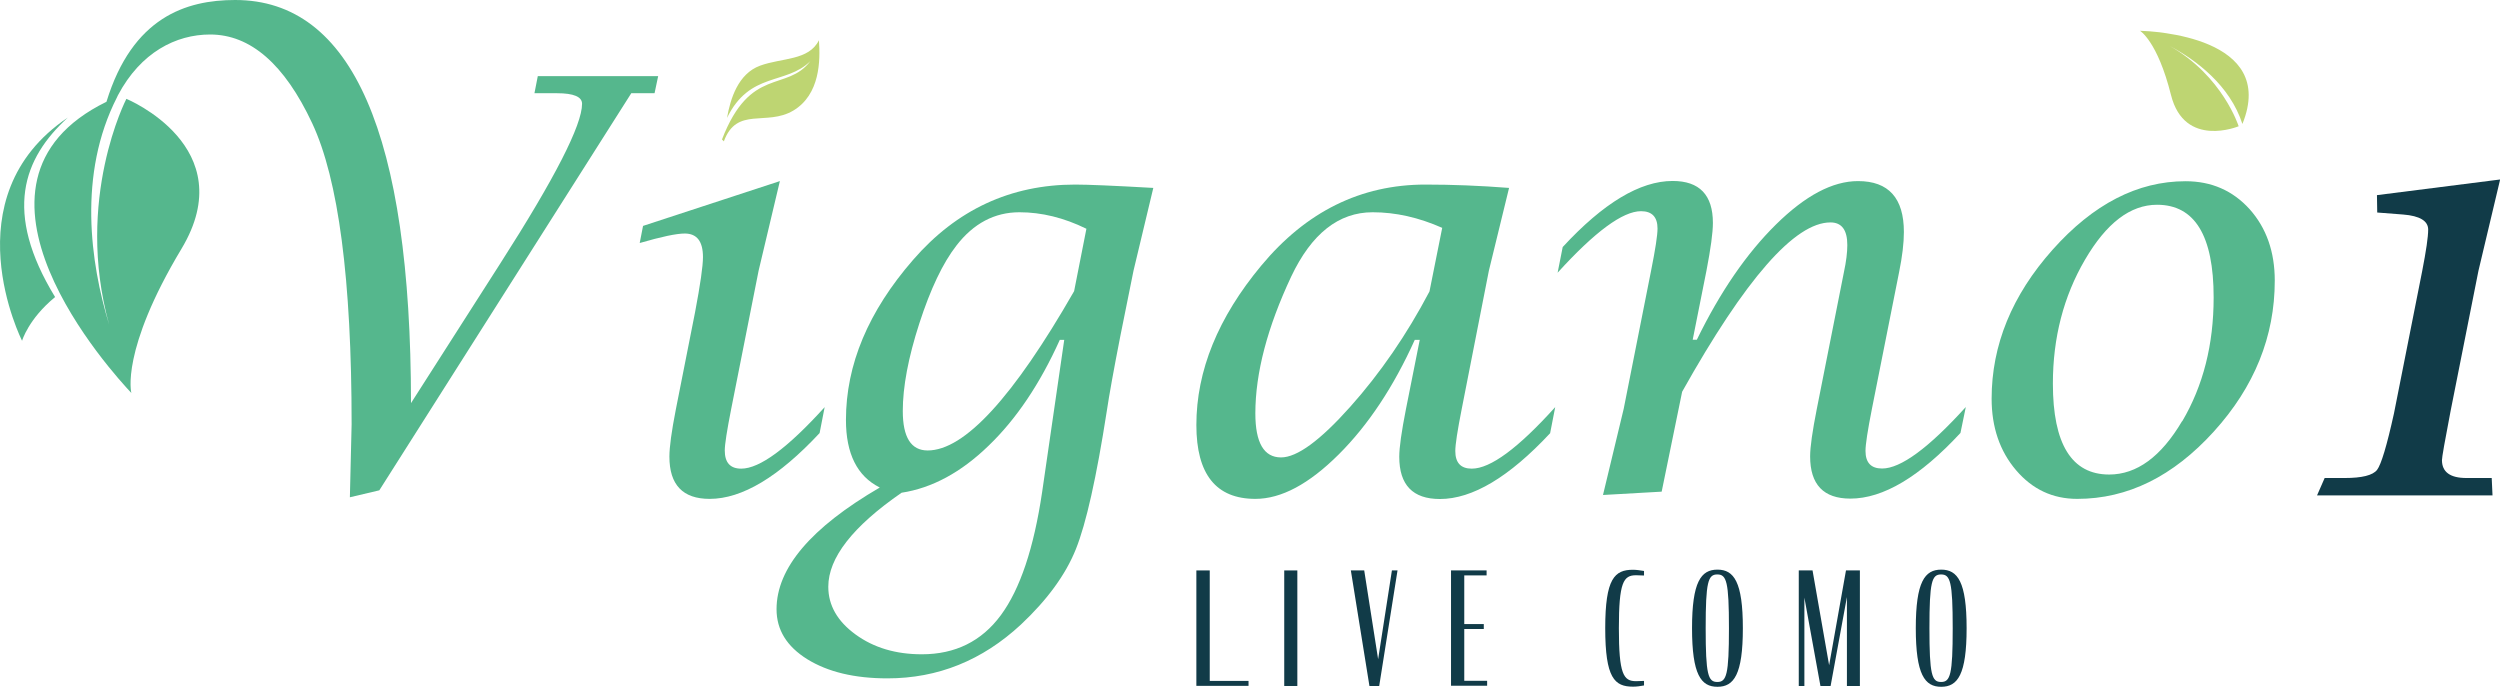
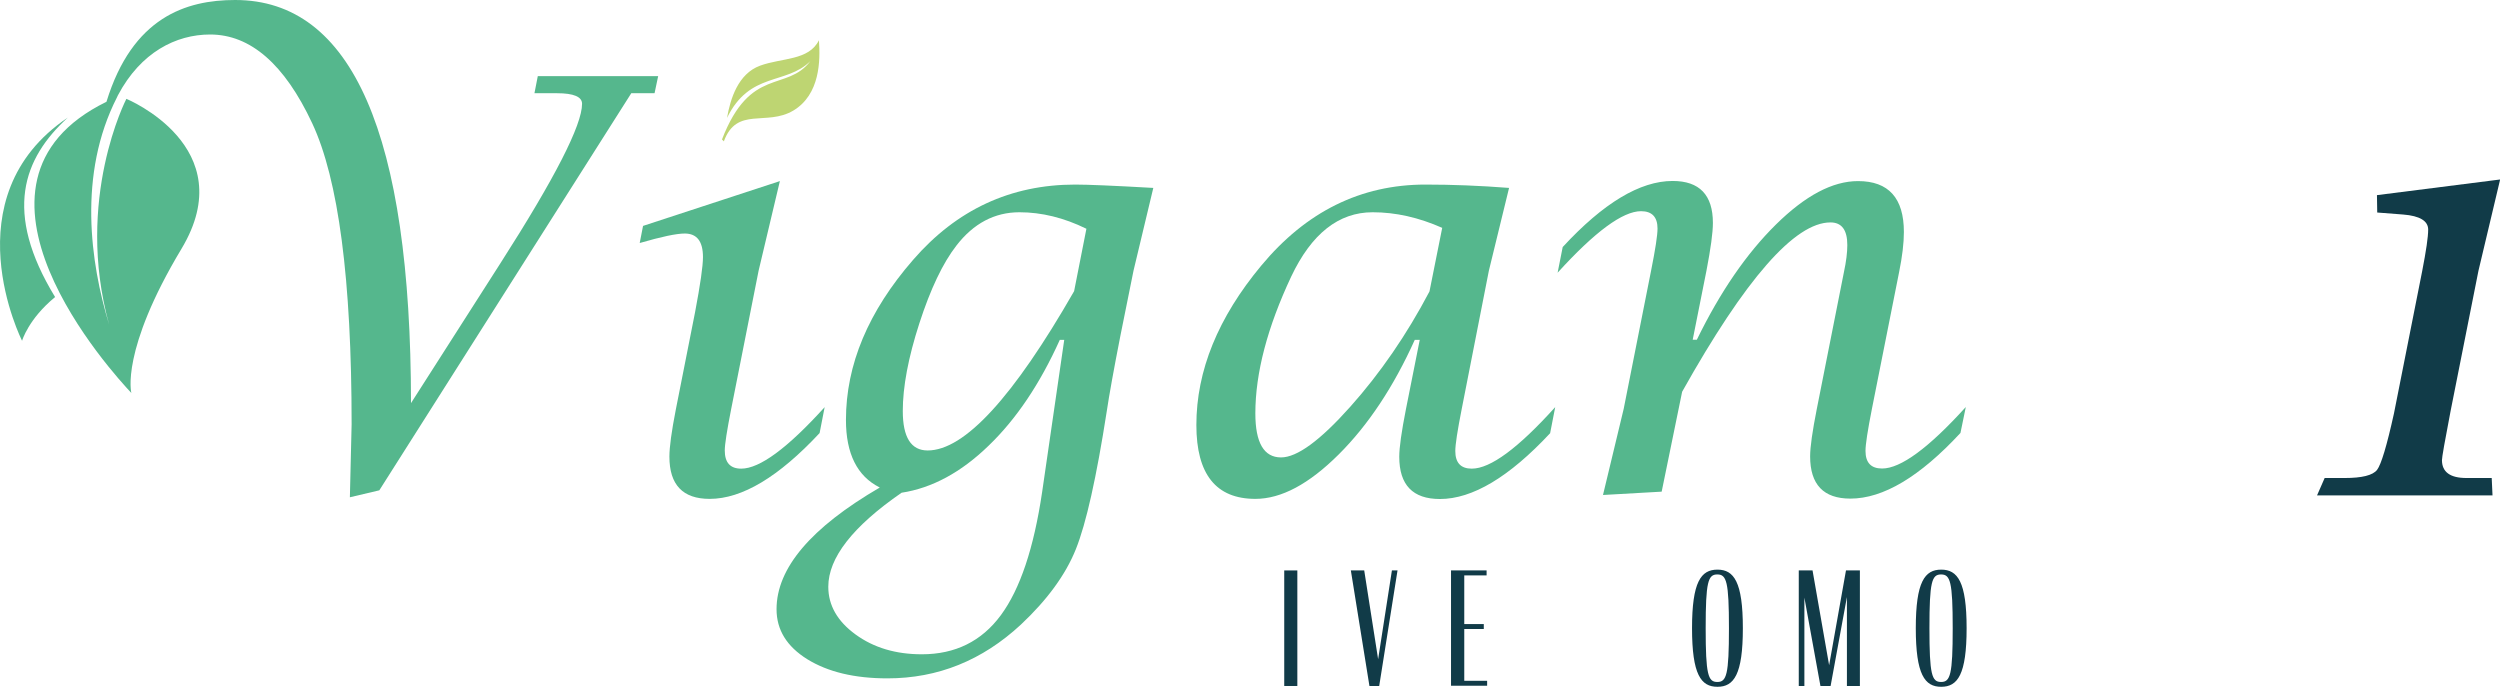
<svg xmlns="http://www.w3.org/2000/svg" id="Livello_2" viewBox="0 0 186.92 51.35">
  <defs>
    <style>.cls-1{fill:#bed572;}.cls-2{fill:#55b78d;}.cls-3{fill:#113b48;}</style>
  </defs>
  <g id="Livello_1-2">
    <g>
      <path class="cls-3" d="M173.24,37.04l.57-1.3h1.49c1.3,0,2.11-.2,2.43-.61,.31-.41,.73-1.81,1.26-4.21l2.11-10.64c.3-1.54,.45-2.57,.45-3.11,0-.65-.62-1.03-1.87-1.13l-1.94-.15-.02-1.3,9.21-1.17-1.62,6.82-2.09,10.52c-.43,2.23-.64,3.44-.64,3.64,0,.89,.61,1.34,1.83,1.34h1.89l.06,1.3h-13.13Z" />
      <path class="cls-1" d="M54.36,8.8c.25-1.42,.83-3.29,2.47-3.89s3.64-.37,4.4-1.9c.11,1.51,.09,4.06-1.92,5.26-2.01,1.19-4.22-.34-5.19,2.3-.15-.16-.14-.14-.14-.14,2.12-5.5,4.83-3.53,6.61-5.86-1.82,1.8-4.53,.77-6.23,4.24Z" />
-       <path class="cls-1" d="M167.66,9.27c2.65-6.53-6.72-6.94-7.66-6.97,0,0,1.31,.77,2.32,4.8,1.01,4.03,5.06,2.34,5.06,2.34,0,0-1.19-3.76-5.15-6,1.99,1.06,4.5,2.95,5.43,5.83Z" />
+       <path class="cls-1" d="M167.66,9.27Z" />
      <path class="cls-2" d="M61.66,30.43l-.38,1.95c-3.06,3.28-5.8,4.92-8.22,4.92-2.01,0-3.01-1.05-3.01-3.16,0-.71,.16-1.88,.48-3.52l1.44-7.28c.39-2.06,.59-3.44,.59-4.12,0-1.17-.45-1.76-1.36-1.76-.63,0-1.75,.24-3.37,.71l.25-1.28,10.23-3.35-1.59,6.7-2.05,10.34c-.32,1.62-.48,2.65-.48,3.1,0,.91,.41,1.36,1.23,1.36,1.38,0,3.46-1.53,6.24-4.6Z" />
      <path class="cls-2" d="M65.76,36.44c-1.67-.84-2.51-2.52-2.51-5.04,0-4.13,1.67-8.12,5.02-11.97,3.25-3.75,7.29-5.63,12.12-5.63,.92,0,2.87,.08,5.84,.25l-1.48,6.19-.98,4.86c-.5,2.55-.84,4.44-1.02,5.65-.77,4.95-1.54,8.39-2.31,10.31-.77,1.92-2.15,3.8-4.11,5.64-2.89,2.68-6.21,4.02-9.98,4.02-2.46,0-4.45-.48-5.99-1.43-1.54-.96-2.3-2.2-2.3-3.74,0-3.07,2.57-6.1,7.72-9.1Zm13.81-11.03h-.33c-1.48,3.28-3.25,5.92-5.32,7.91-2.06,2-4.23,3.17-6.51,3.52-3.66,2.53-5.48,4.87-5.48,7.03,0,1.39,.68,2.58,2.04,3.57s3.01,1.48,4.95,1.48c2.5,0,4.47-.97,5.91-2.92,1.44-1.95,2.47-5.02,3.09-9.22l1.65-11.36Zm1.65-8.31c-1.67-.82-3.34-1.23-5-1.23-1.85,0-3.43,.83-4.71,2.49-1.02,1.31-1.94,3.25-2.77,5.81-.83,2.56-1.24,4.75-1.24,6.56,0,1.97,.62,2.95,1.86,2.95,2.75,0,6.4-3.97,10.95-11.91l.92-4.67Z" />
      <path class="cls-2" d="M106.16,25.41h-.38c-1.58,3.5-3.47,6.36-5.69,8.57-2.22,2.21-4.29,3.32-6.23,3.32-2.94,0-4.41-1.84-4.41-5.52,0-4.06,1.62-8.04,4.86-11.93,3.35-4.03,7.44-6.05,12.26-6.05,2,0,4.08,.08,6.26,.25l-1.51,6.19-2.03,10.34c-.32,1.62-.48,2.66-.48,3.14,0,.88,.41,1.32,1.23,1.32,1.4,0,3.47-1.53,6.24-4.6l-.38,1.95c-3.06,3.28-5.81,4.92-8.24,4.92-2.03,0-3.04-1.05-3.04-3.16,0-.7,.17-1.88,.5-3.56l1.03-5.17Zm1.68-8.37c-1.76-.78-3.49-1.17-5.21-1.17-2.54,0-4.57,1.6-6.09,4.81-1.78,3.79-2.68,7.21-2.68,10.23,0,2.19,.64,3.29,1.92,3.29,1.2,0,2.92-1.26,5.17-3.78,2.25-2.52,4.23-5.4,5.93-8.63l.95-4.75Z" />
      <path class="cls-2" d="M119.85,37.02l1.55-6.45,2.05-10.34c.32-1.6,.48-2.65,.48-3.14,0-.86-.41-1.3-1.23-1.3-1.37,0-3.45,1.53-6.24,4.6l.38-1.92c3.04-3.29,5.78-4.94,8.22-4.94,2.01,0,3.01,1.05,3.01,3.14,0,.71-.16,1.9-.48,3.56l-1.03,5.17h.31c1.74-3.57,3.71-6.44,5.91-8.61,2.2-2.17,4.24-3.25,6.14-3.25,2.29,0,3.43,1.27,3.43,3.81,0,.82-.12,1.83-.36,3.01l-2.03,10.21c-.32,1.62-.48,2.66-.48,3.14,0,.88,.41,1.32,1.24,1.32,1.39,0,3.48-1.53,6.26-4.6l-.4,1.94c-3.04,3.28-5.78,4.91-8.23,4.91-2.01,0-3.01-1.05-3.01-3.16,0-.7,.17-1.88,.5-3.55l2.03-10.24c.17-.79,.25-1.46,.25-2.01,0-1.13-.42-1.69-1.26-1.69-2.67,0-6.36,4.22-11.09,12.66l-1.53,7.47-4.41,.25Z" />
-       <path class="cls-2" d="M168.2,15.64c-1.26-1.39-2.85-2.09-4.79-2.09-3.59,0-6.9,1.71-9.94,5.12-3.04,3.41-4.56,7.13-4.56,11.14,0,2.13,.61,3.92,1.83,5.35,1.22,1.43,2.74,2.14,4.57,2.14,3.77,0,7.17-1.68,10.21-5.03,3.04-3.35,4.56-7.12,4.56-11.29,0-2.16-.63-3.94-1.88-5.34Zm-5.05,15.85c-1.57,2.66-3.39,3.99-5.45,3.99-2.8,0-4.21-2.27-4.21-6.8,0-3.43,.8-6.52,2.4-9.26,1.6-2.74,3.39-4.11,5.39-4.11,2.82,0,4.23,2.31,4.23,6.93,0,3.52-.78,6.6-2.35,9.26Z" />
      <g>
        <path class="cls-2" d="M40.21,5.69l-.25,1.28h1.68c1.26,0,1.88,.27,1.88,.79,0,1.59-2.03,5.56-6.09,11.9l-6.7,10.48C30.72,10.05,26.34,0,17.58,0c-3.67,0-7.68,1.29-9.62,7.61-12.51,6.12,.51,20.34,1.86,21.77,0,0-.83-3.15,3.75-10.78,4.58-7.63-4.12-11.21-4.12-11.21,0,0-3.89,7.5-1.29,16.88-1.41-4.62-2.35-11.25,.59-17,.02-.04,.04-.08,.05-.11,0-.01,.01-.02,.02-.04,1.7-3.21,4.34-4.54,6.89-4.54,3.01,0,5.56,2.21,7.63,6.63,1.97,4.2,2.95,11.7,2.95,22.51l-.13,5.46,2.2-.52L47.2,6.97h1.74l.27-1.28h-9.01Z" />
        <path class="cls-2" d="M5.07,8.79C-3.78,14.75,1.65,25.48,1.65,25.48c0,0,.47-1.63,2.47-3.27C.23,15.84,1.73,11.85,5.07,8.79Z" />
      </g>
-       <path class="cls-3" d="M89.45,42.65h1v8.26h2.9v.37h-3.9v-8.64Z" />
      <path class="cls-3" d="M96.02,42.65h.98v8.64h-.98v-8.64Z" />
      <path class="cls-3" d="M101,42.65h1l1.04,6.64,1.03-6.64h.42l-1.37,8.64h-.73l-1.39-8.64Z" />
      <path class="cls-3" d="M108.48,42.65h2.67v.37h-1.67v3.64h1.46v.37h-1.46v3.87h1.71v.37h-2.7v-8.64Z" />
-       <path class="cls-3" d="M120.02,46.97c0-3.72,.7-4.37,2.08-4.37,.27,0,.55,.05,.82,.09v.34c-.18-.01-.4-.02-.6-.02-.94,0-1.28,.53-1.28,3.96s.34,3.96,1.28,3.96c.2,0,.42-.01,.6-.02v.34c-.27,.05-.55,.09-.82,.09-1.38,0-2.08-.63-2.08-4.37Z" />
      <path class="cls-3" d="M126.51,46.97c0-3.47,.67-4.38,1.9-4.38s1.9,.91,1.9,4.38-.67,4.38-1.9,4.38-1.9-.91-1.9-4.38Zm2.76,0c0-3.48-.18-4.02-.87-4.02s-.87,.54-.87,4.02,.18,4.02,.87,4.02,.87-.54,.87-4.02Z" />
      <path class="cls-3" d="M134.91,44.63v6.66h-.42v-8.64h1.03l1.24,7.09,1.26-7.09h1.04v8.64h-.97v-6.65l-1.22,6.65h-.76l-1.21-6.66Z" />
      <path class="cls-3" d="M143.24,46.97c0-3.47,.67-4.38,1.9-4.38s1.9,.91,1.9,4.38-.67,4.38-1.9,4.38-1.9-.91-1.9-4.38Zm2.76,0c0-3.48-.18-4.02-.87-4.02s-.87,.54-.87,4.02,.18,4.02,.87,4.02,.87-.54,.87-4.02Z" />
    </g>
  </g>
</svg>